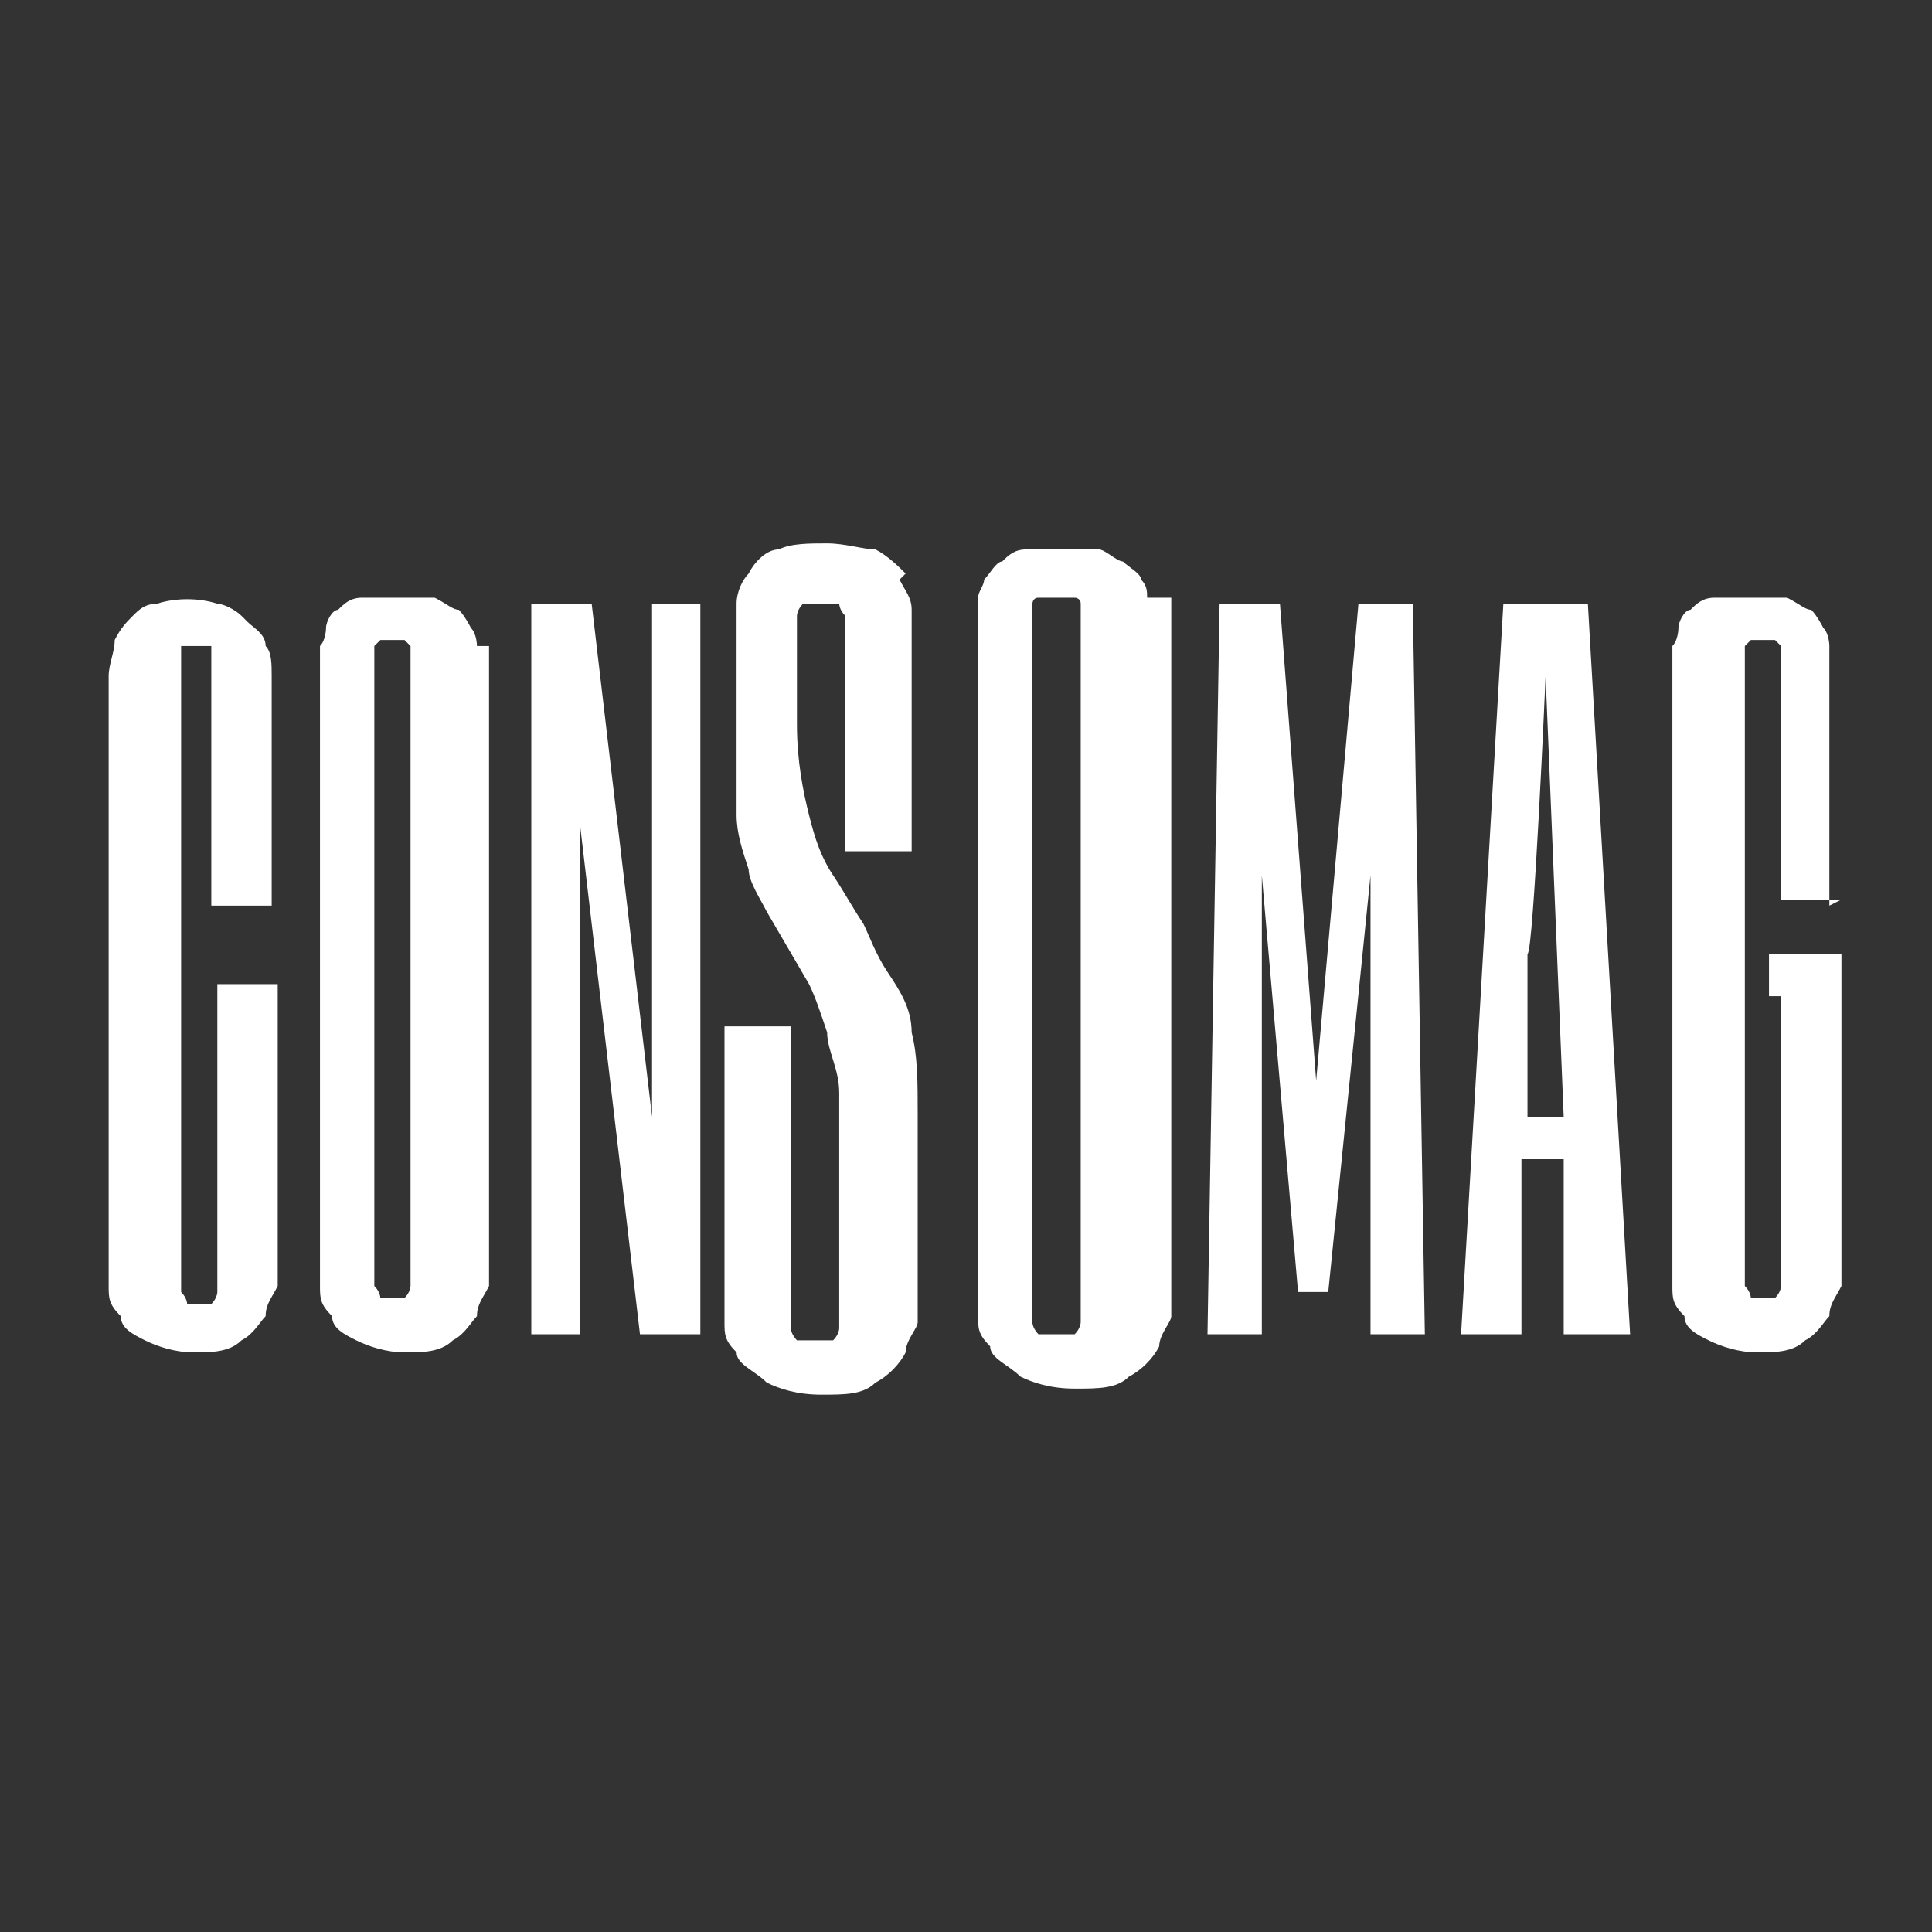
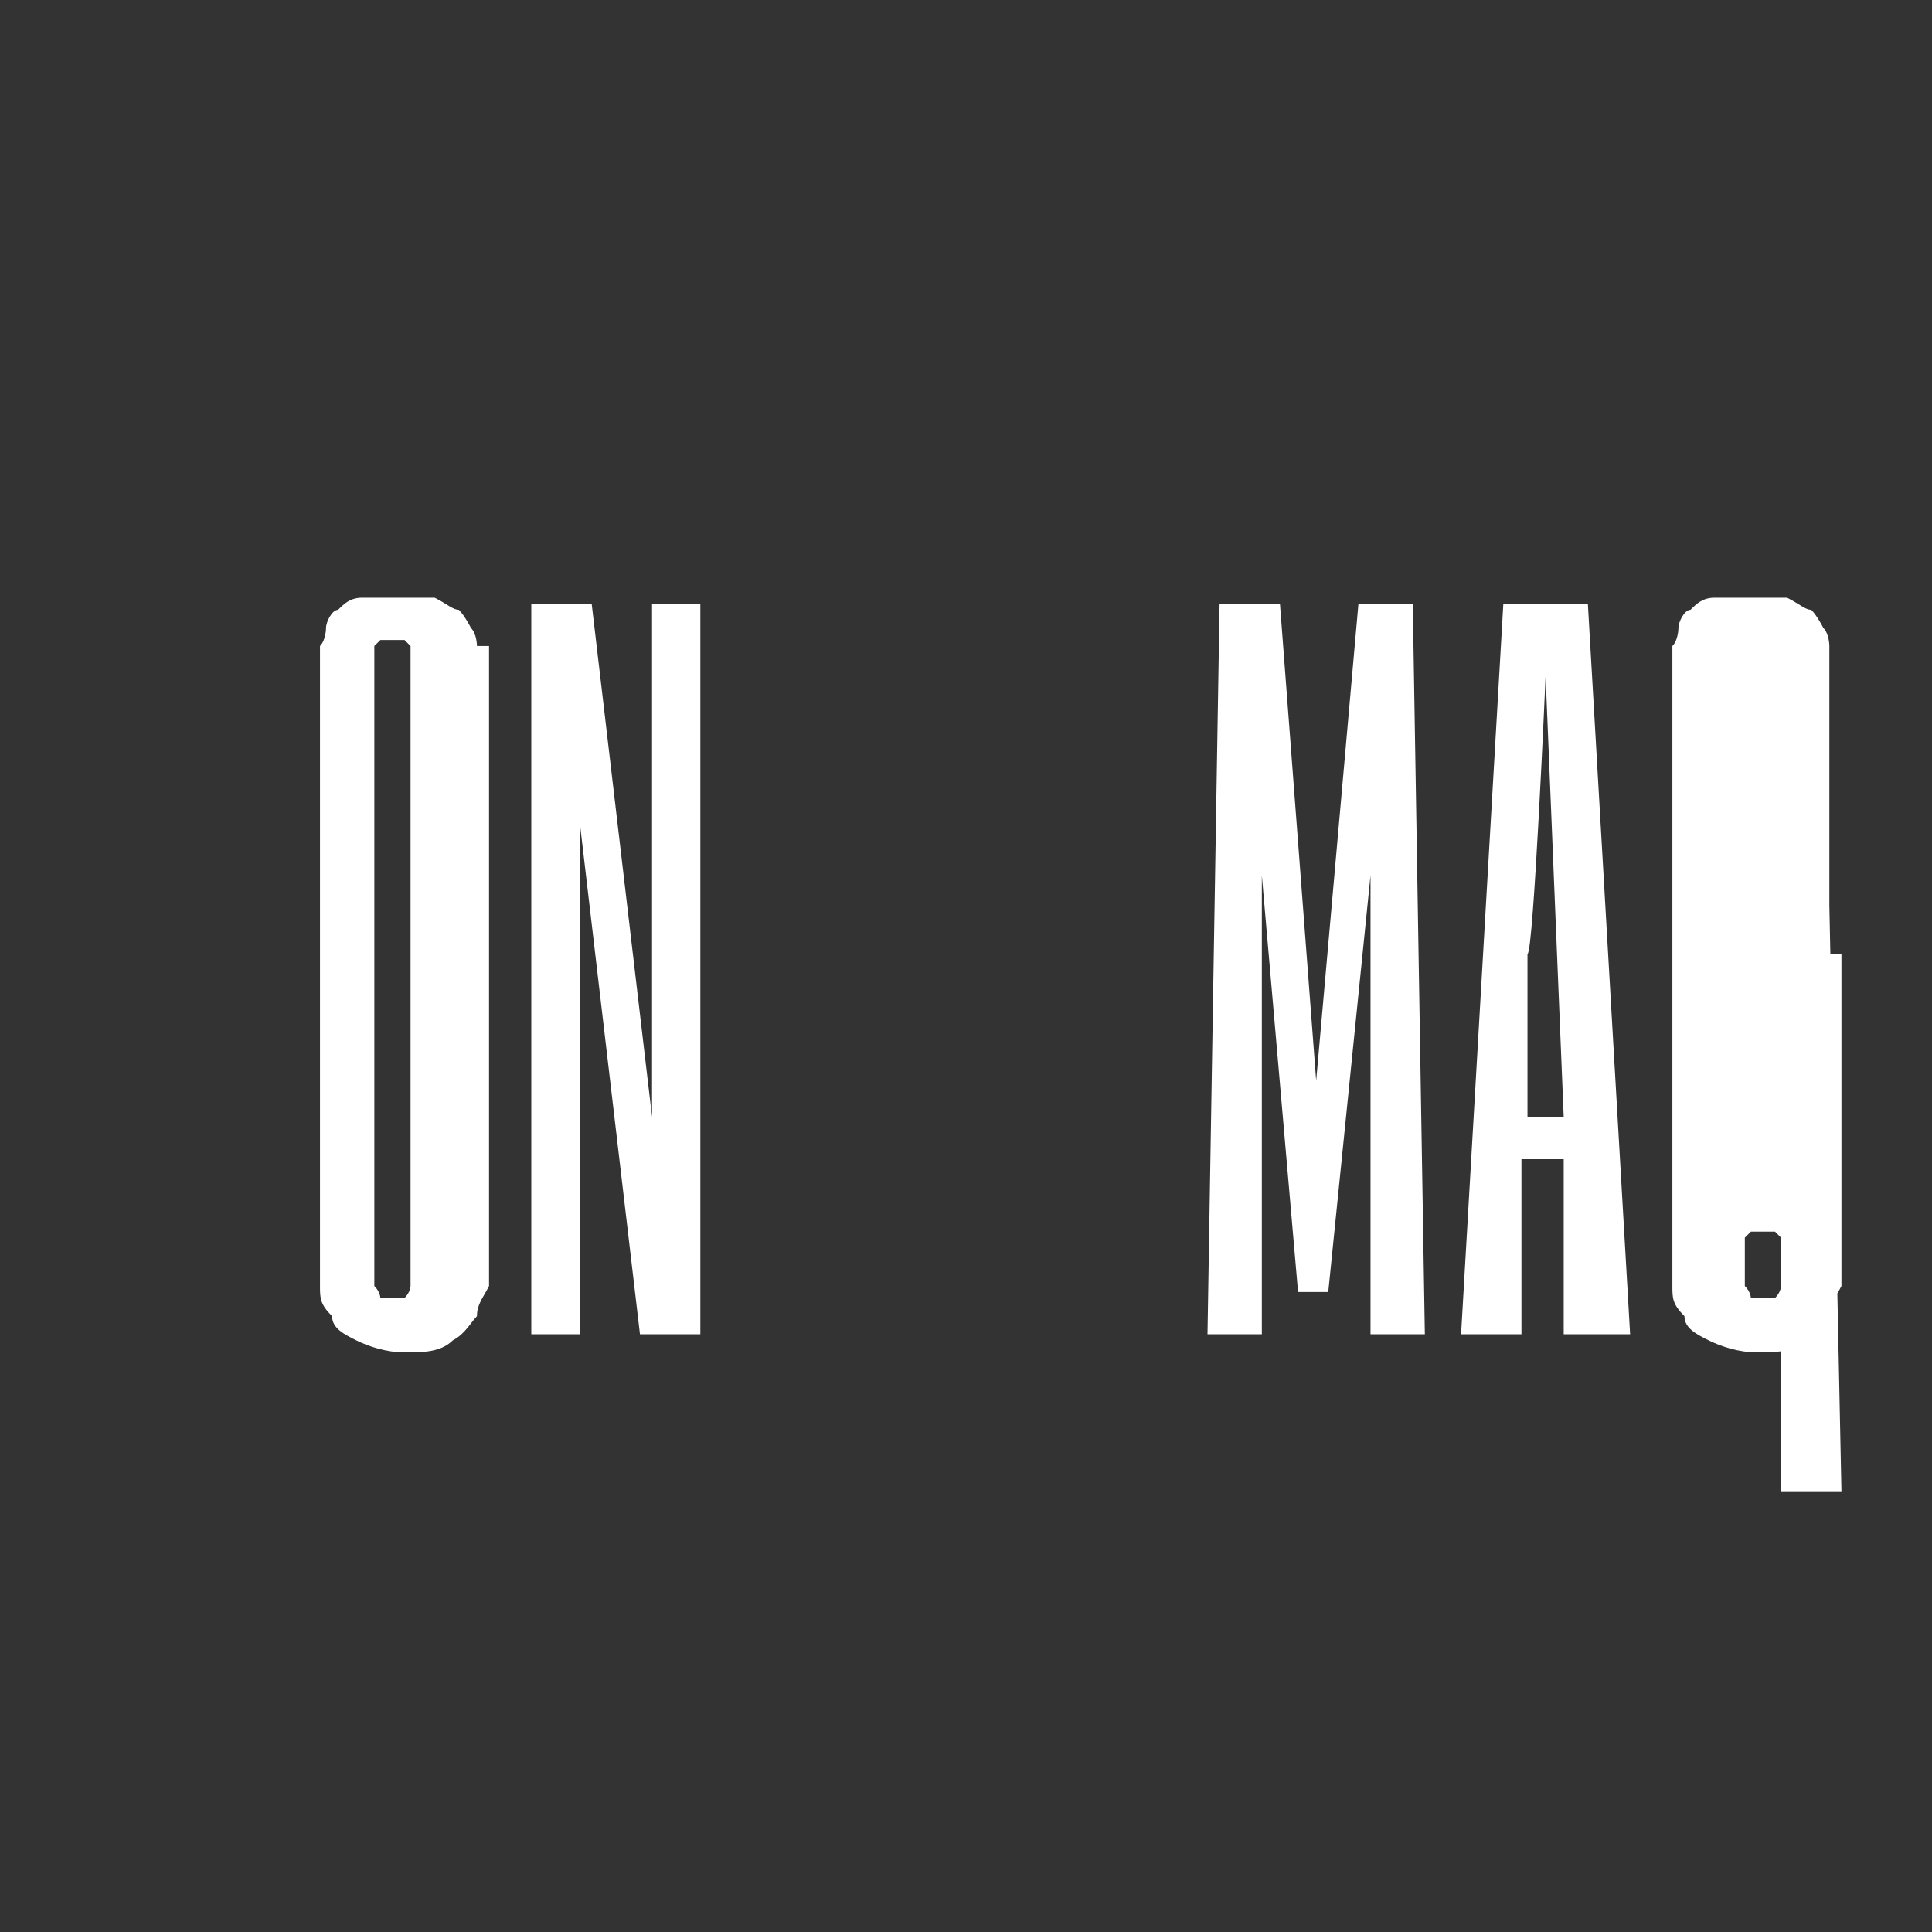
<svg xmlns="http://www.w3.org/2000/svg" id="Calque_1" version="1.1" viewBox="0 0 32 32">
  <rect x="0" y="0" width="32" height="32" fill="#333333" stroke="none" />
  <defs>
    <style>
      .st0 {
        fill: #fff;
      }
    </style>
  </defs>
-   <path class="st0" d="M30.3,15v-3.8s0,0,0-.2c0,0,0-.2,0-.3,0,0,0-.2-.1-.3,0,0-.1-.2-.2-.3-.1,0-.2-.1-.4-.2-.2,0-.3,0-.6,0s-.4,0-.6,0c-.2,0-.3.1-.4.2-.1,0-.2.2-.2.3,0,0,0,.2-.1.3,0,0,0,.2,0,.3,0,0,0,.1,0,.2v9.8c0,0,0,.2,0,.3,0,.2,0,.3.2.5,0,.2.2.3.4.4.2.1.5.2.8.2s.6,0,.8-.2c.2-.1.3-.3.4-.4,0-.2.1-.3.2-.5,0-.1,0-.2,0-.3v-5.2h-1.2v.7h.2v4.4c0,0,0,.1,0,.2,0,0,0,.1,0,.2,0,0,0,.1-.1.2,0,0-.1,0-.2,0s-.2,0-.2,0c0,0,0-.1-.1-.2,0,0,0-.1,0-.2,0,0,0-.1,0-.2v-9.8c0,0,0-.1,0-.2,0,0,0-.1,0-.2,0,0,0,0,.1-.1,0,0,.1,0,.2,0s.2,0,.2,0c0,0,0,0,.1.1,0,0,0,.1,0,.2,0,0,0,.1,0,.2v3.8h1Z" />
+   <path class="st0" d="M30.3,15v-3.8s0,0,0-.2c0,0,0-.2,0-.3,0,0,0-.2-.1-.3,0,0-.1-.2-.2-.3-.1,0-.2-.1-.4-.2-.2,0-.3,0-.6,0s-.4,0-.6,0c-.2,0-.3.1-.4.2-.1,0-.2.2-.2.3,0,0,0,.2-.1.3,0,0,0,.2,0,.3,0,0,0,.1,0,.2v9.8c0,0,0,.2,0,.3,0,.2,0,.3.2.5,0,.2.2.3.4.4.2.1.5.2.8.2s.6,0,.8-.2c.2-.1.3-.3.4-.4,0-.2.1-.3.2-.5,0-.1,0-.2,0-.3v-5.2h-1.2v.7h.2v4.4c0,0,0,.1,0,.2,0,0,0,.1,0,.2,0,0,0,.1-.1.2,0,0-.1,0-.2,0s-.2,0-.2,0c0,0,0-.1-.1-.2,0,0,0-.1,0-.2,0,0,0-.1,0-.2c0,0,0-.1,0-.2,0,0,0-.1,0-.2,0,0,0,0,.1-.1,0,0,.1,0,.2,0s.2,0,.2,0c0,0,0,0,.1.1,0,0,0,.1,0,.2,0,0,0,.1,0,.2v3.8h1Z" />
  <path class="st0" d="M26.3,10h-1.4l-.7,12.1h1v-2.9h.7v2.9h1.1l-.7-12.1h0ZM25.9,18.5h-.6v-2.7c.1,0,.3-4.6.3-4.6l.3,7.3Z" />
  <polygon class="st0" points="23.4 10 22.5 10 21.8 17.9 21.2 10 21.2 10 20.2 10 20 22.1 20 22.1 20.9 22.1 20.9 14.5 21.5 21.4 21.5 21.4 22 21.4 22.7 14.5 22.7 22.1 23.6 22.1 23.4 10 23.4 10" />
-   <path class="st0" d="M19,9.9c0-.1,0-.2-.1-.3,0-.1-.2-.2-.3-.3-.1,0-.3-.2-.4-.2-.2,0-.4,0-.6,0s-.5,0-.6,0c-.2,0-.3.1-.4.2-.1,0-.2.2-.3.3,0,.1-.1.2-.1.3,0,.1,0,.2,0,.3,0,0,0,.1,0,.2v11.1c0,0,0,.2,0,.3,0,.2,0,.3.2.5,0,.2.3.3.5.5.2.1.5.2.9.2s.7,0,.9-.2c.2-.1.4-.3.5-.5,0-.2.2-.4.2-.5,0-.2,0-.3,0-.3v-11.1s0-.1,0-.2c0,0,0-.2,0-.3ZM17.1,10.4c0,0,0-.1,0-.2,0,0,0-.1,0-.2,0,0,0-.1.1-.1,0,0,.2,0,.3,0s.2,0,.3,0c0,0,.1,0,.1.1,0,0,0,.1,0,.2,0,0,0,.1,0,.2v11.1c0,0,0,.1,0,.2,0,0,0,.2,0,.2,0,0,0,.1-.1.2,0,0-.2,0-.3,0s-.2,0-.3,0c0,0-.1-.1-.1-.2,0,0,0-.2,0-.2,0,0,0-.2,0-.2v-11.1Z" />
-   <path class="st0" d="M15,9.5c-.1-.1-.3-.3-.5-.4-.2,0-.5-.1-.8-.1s-.6,0-.8.1c-.2,0-.4.2-.5.4-.1.1-.2.3-.2.5,0,.2,0,.3,0,.4v1.9c0,.5,0,.8,0,1.2,0,.3.1.6.2.9,0,.2.2.5.3.7l.7,1.2c.1.2.2.5.3.8,0,.3.2.6.2,1,0,.4,0,.9,0,1.4v2.1c0,0,0,.1,0,.2,0,0,0,.2,0,.2,0,0,0,.1-.1.2,0,0-.2,0-.3,0s-.2,0-.3,0c0,0-.1-.1-.1-.2,0,0,0-.2,0-.2,0,0,0-.2,0-.2v-4.6h-1.1v4.6c0,0,0,.2,0,.3,0,.2,0,.3.2.5,0,.2.3.3.5.5.2.1.5.2.9.2s.7,0,.9-.2c.2-.1.4-.3.5-.5,0-.2.2-.4.2-.5,0-.2,0-.3,0-.3v-3.1c0-.6,0-1-.1-1.4,0-.4-.2-.7-.4-1h0c-.2-.3-.3-.6-.4-.8-.2-.3-.3-.5-.5-.8-.2-.3-.3-.6-.4-1-.1-.4-.2-.9-.2-1.5v-1.5c0-.1,0-.2,0-.3,0,0,0-.1.1-.2,0,0,0,0,.1,0,.1,0,.2,0,.4,0,0,0,.1,0,.1,0,0,0,0,.1.1.2,0,0,0,.2,0,.3v3.6h1.1v-3.6c0-.1,0-.3,0-.4,0-.2-.1-.3-.2-.5Z" />
  <polygon class="st0" points="10.8 18.5 9.8 10 8.8 10 8.8 22.1 9.6 22.1 9.6 13.6 10.6 22.1 11.6 22.1 11.6 10 10.8 10 10.8 18.5" />
  <path class="st0" d="M7.9,10.7c0,0,0-.2-.1-.3,0,0-.1-.2-.2-.3-.1,0-.2-.1-.4-.2-.2,0-.3,0-.6,0s-.4,0-.6,0c-.2,0-.3.1-.4.2-.1,0-.2.2-.2.3,0,0,0,.2-.1.3,0,0,0,.2,0,.3,0,0,0,.1,0,.2v9.8c0,0,0,.2,0,.3,0,.2,0,.3.2.5,0,.2.2.3.4.4.2.1.5.2.8.2s.6,0,.8-.2c.2-.1.3-.3.4-.4,0-.2.1-.3.2-.5,0-.1,0-.2,0-.3v-9.8s0,0,0-.2c0,0,0-.2,0-.3ZM6.2,11.1c0,0,0-.1,0-.2,0,0,0-.1,0-.2,0,0,0,0,.1-.1,0,0,.1,0,.2,0s.2,0,.2,0c0,0,0,0,.1.1,0,0,0,.1,0,.2,0,0,0,.1,0,.2v9.8c0,0,0,.1,0,.2,0,0,0,.1,0,.2,0,0,0,.1-.1.2,0,0-.1,0-.2,0s-.2,0-.2,0c0,0,0-.1-.1-.2,0,0,0-.1,0-.2,0,0,0-.1,0-.2v-9.8Z" />
-   <path class="st0" d="M4,10.2c-.1-.1-.3-.2-.4-.2-.3-.1-.7-.1-1,0-.2,0-.3.1-.4.2-.1.1-.2.2-.3.4,0,.2-.1.4-.1.6v9.8c0,0,0,.2,0,.3,0,.2,0,.3.2.5,0,.2.2.3.4.4.2.1.5.2.8.2s.6,0,.8-.2c.2-.1.3-.3.4-.4,0-.2.1-.3.2-.5,0-.1,0-.2,0-.3v-4.7h-1v4.7c0,0,0,.1,0,.2,0,0,0,.1,0,.2,0,0,0,.1-.1.2,0,0-.1,0-.2,0s-.2,0-.2,0c0,0,0-.1-.1-.2,0,0,0-.1,0-.2,0,0,0-.1,0-.2v-9.8c0-.1,0-.2,0-.3,0,0,0-.1,0-.2,0,0,0,0,.1,0,.1,0,.2,0,.3,0,0,0,0,0,.1,0,0,0,0,0,0,.2,0,0,0,.2,0,.3v3.8h1v-3.8c0-.2,0-.4-.1-.5,0-.2-.2-.3-.3-.4Z" />
</svg>